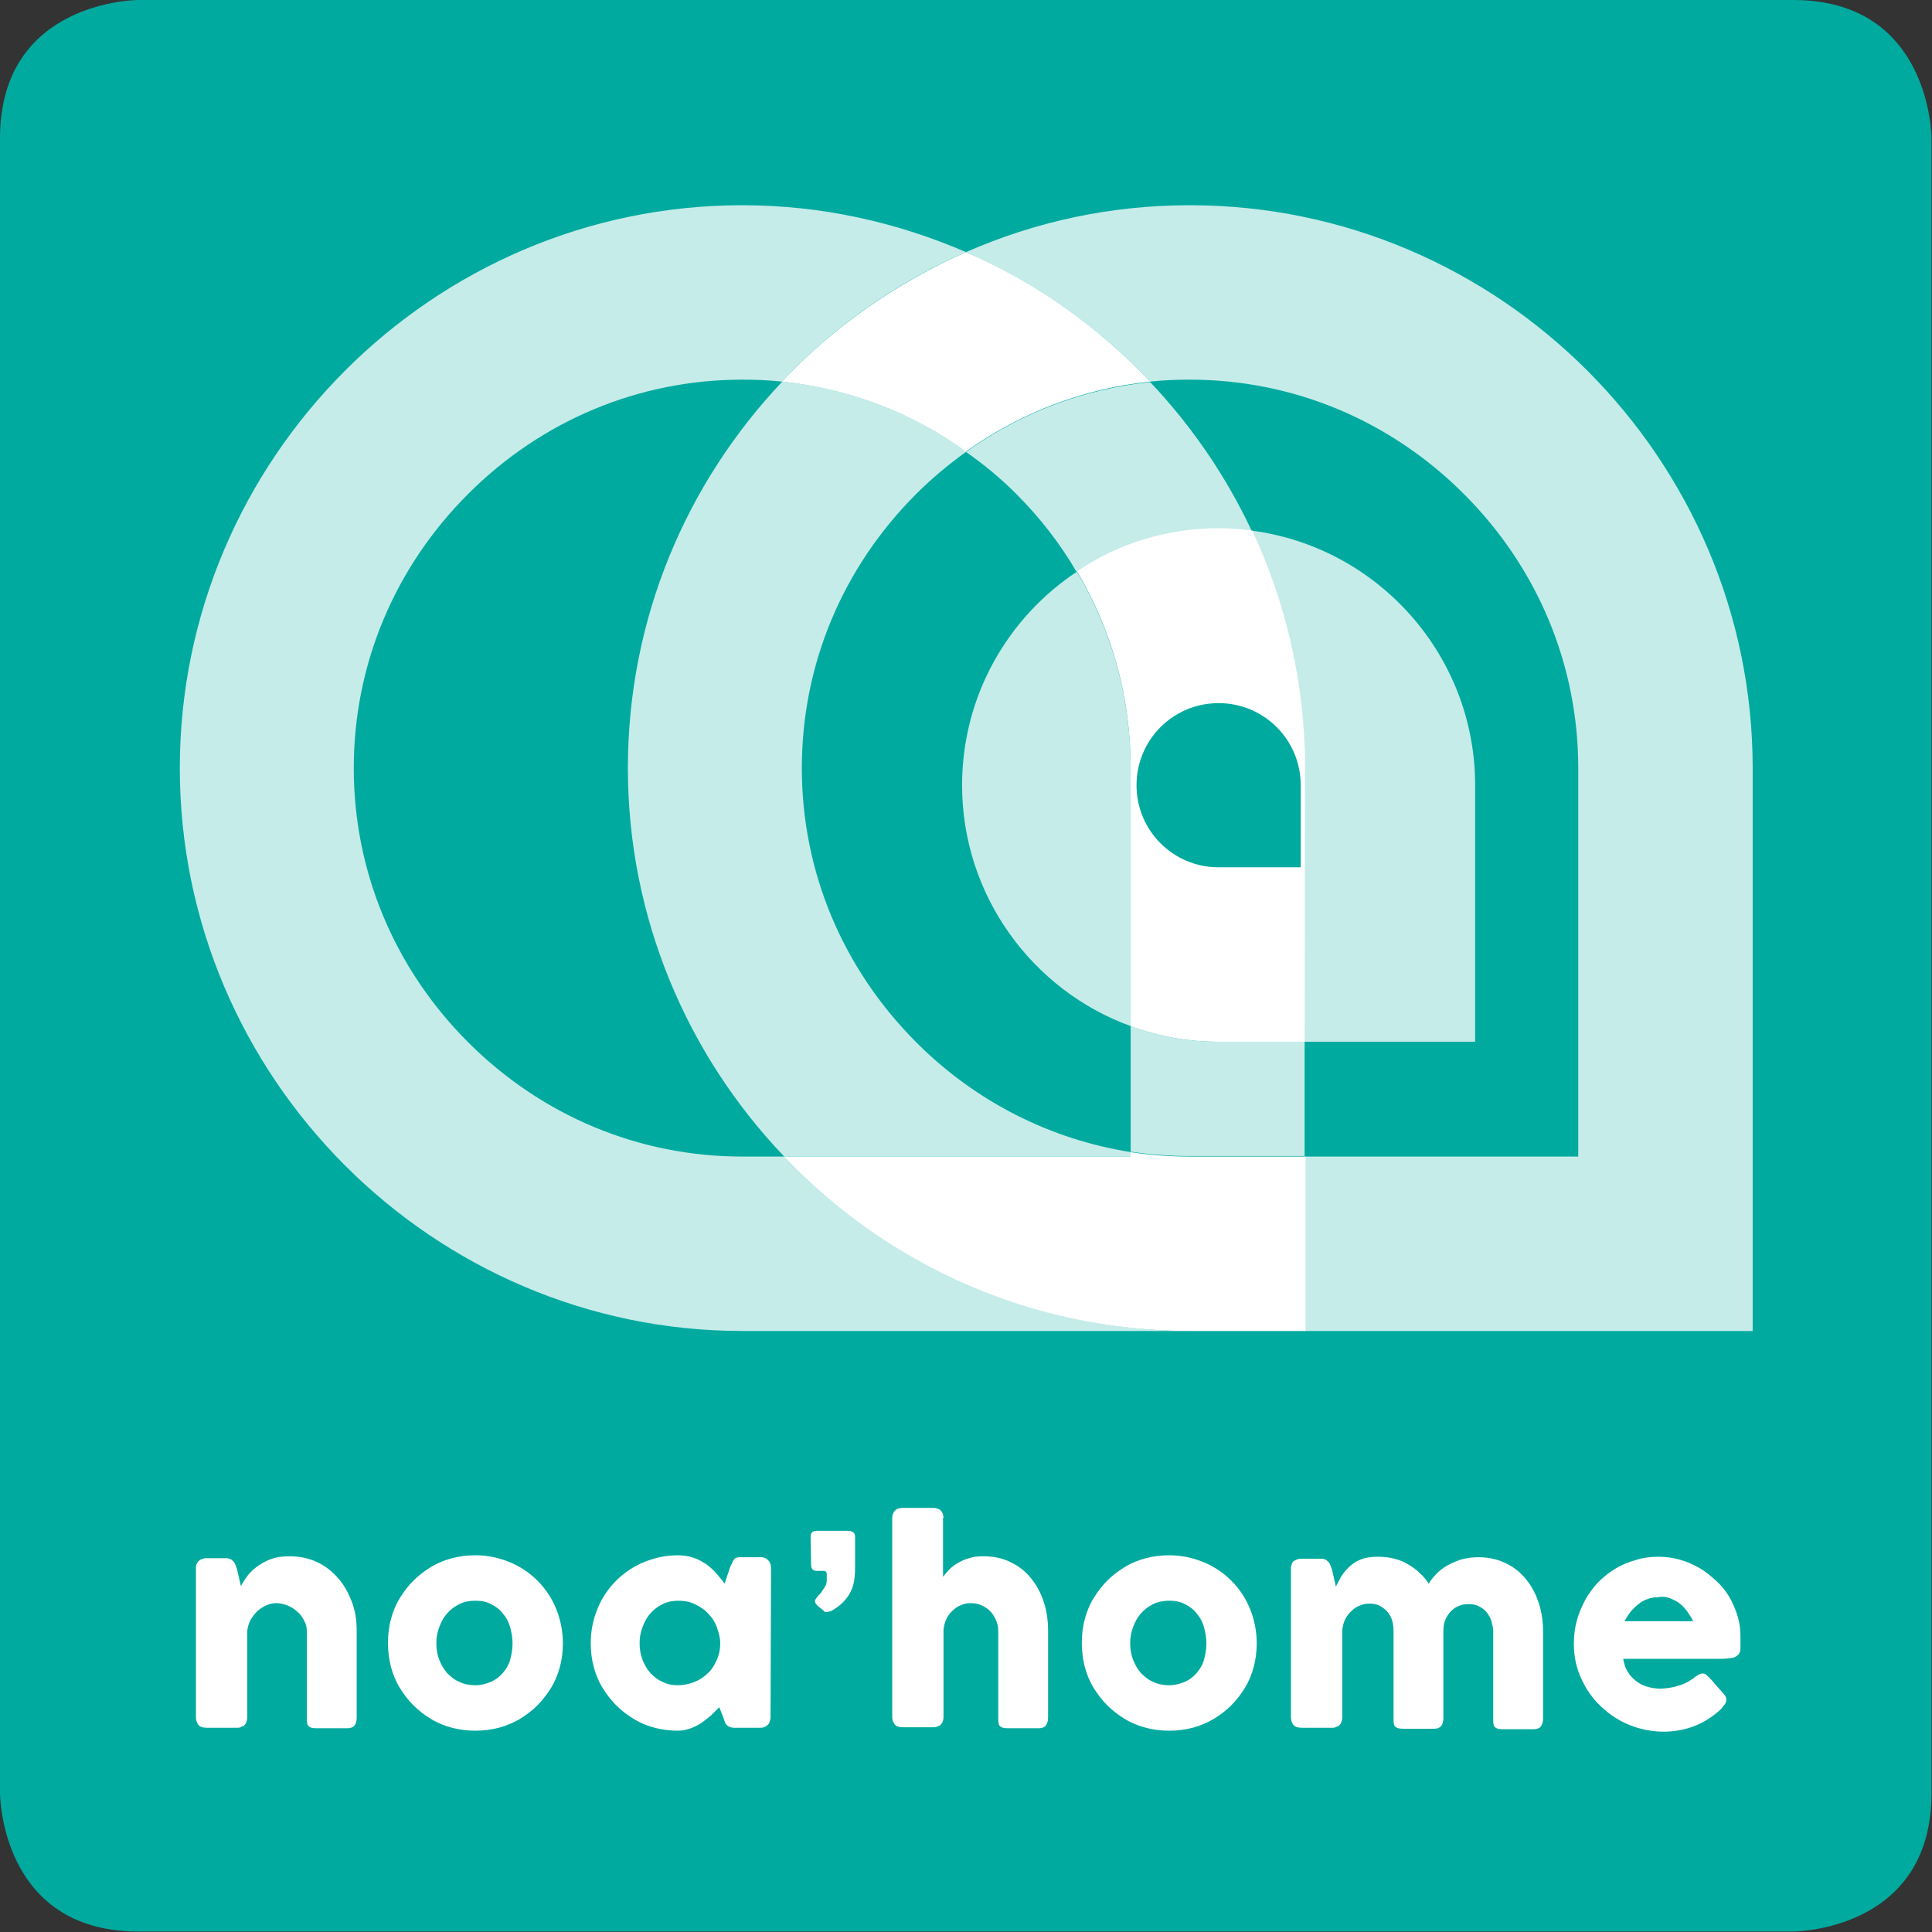
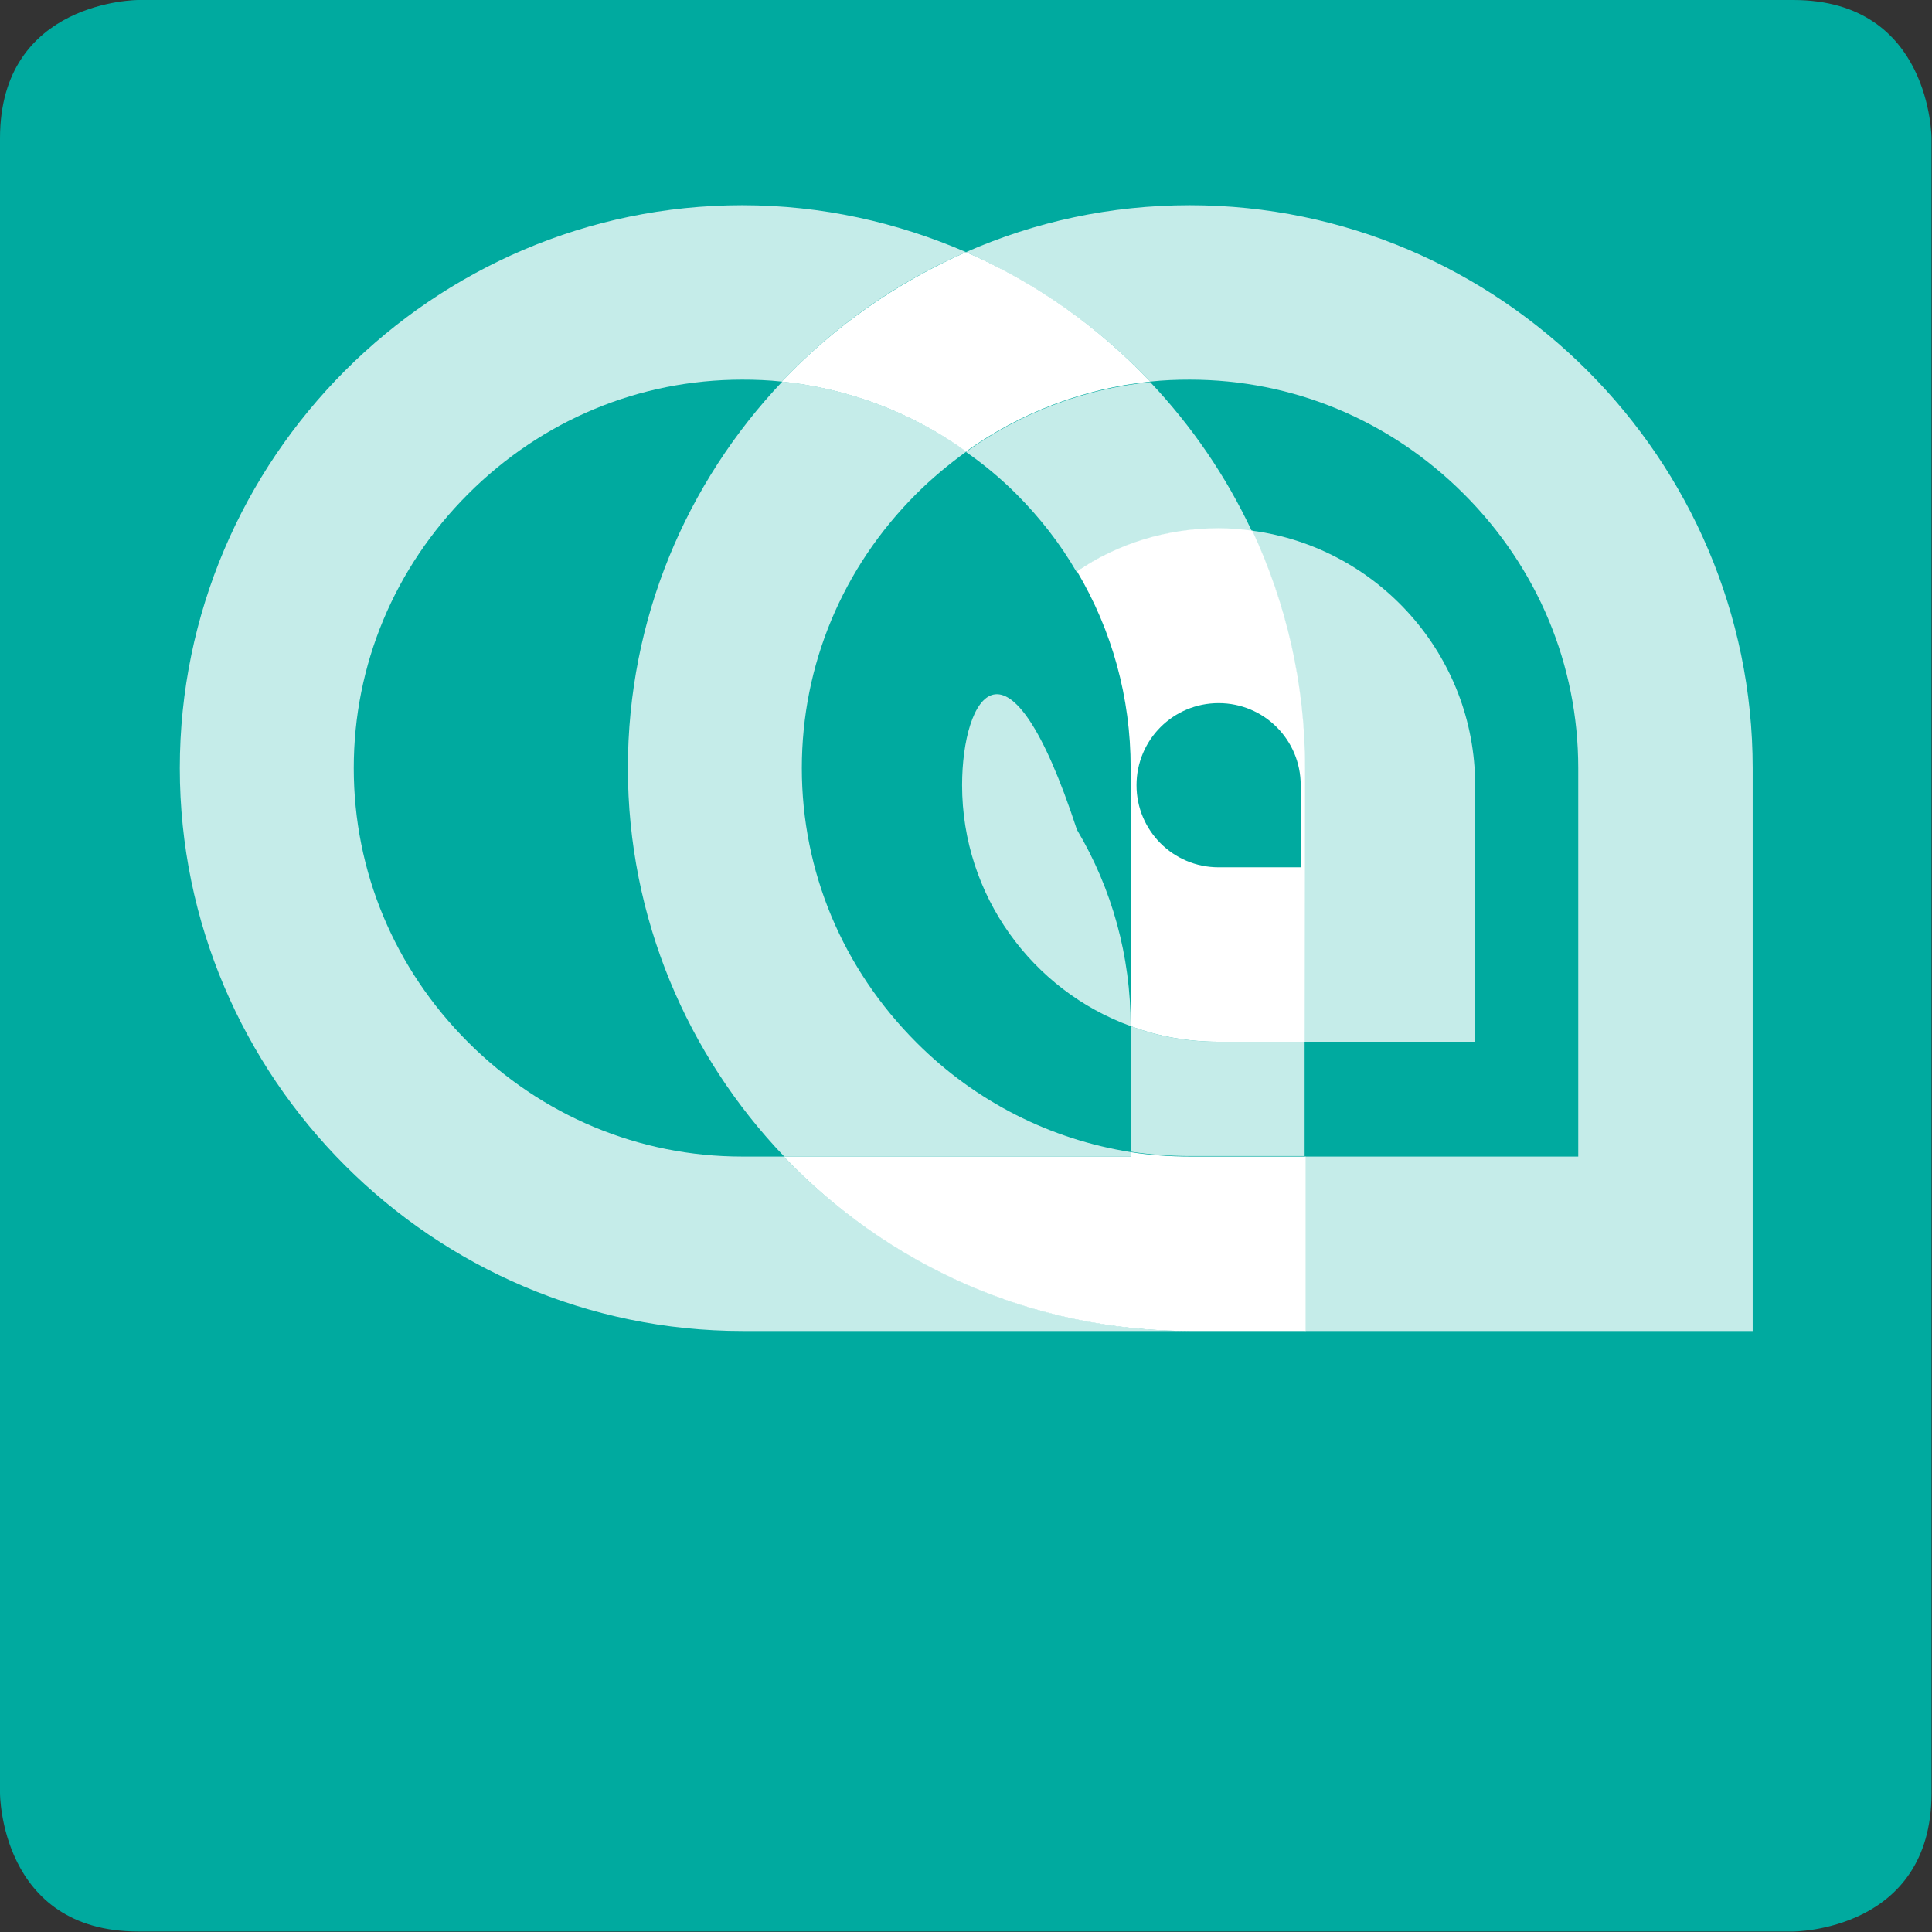
<svg xmlns="http://www.w3.org/2000/svg" version="1.1" id="Calque_1" x="0px" y="0px" viewBox="0 0 395.4 395.4" style="enable-background:new 0 0 395.4 395.4;" xml:space="preserve">
  <rect x="0" y="0" width="395.4" height="395.4" fill="#333333" stroke="none" />
  <style type="text/css">
	.st0{fill:#00AA9F;}
	.st1{opacity:0.77;}
	.st2{fill:#FFFFFF;}
</style>
  <g>
    <g>
      <path class="st0" d="M28.3,0C28.3,0,0,0,0,28.3v338.7c0,0,0,28.3,28.3,28.3h338.7c0,0,28.3,0,28.3-28.3V28.3c0,0,0-28.3-28.3-28.3    H28.3z" />
      <g class="st1">
        <g>
          <path class="st2" d="M249.4,213.2c-6.3,0-12.4-1.1-18-3.2v25.7c4,0.6,8,0.9,12.1,0.9h23.5v-23.5L249.4,213.2L249.4,213.2z" />
        </g>
      </g>
      <g class="st1">
        <g>
          <path class="st2" d="M160.4,236.7h-8.5c-21.1,0-41-8.3-56.1-23.4c-15.1-15.1-23.4-35-23.4-56.1c0-21.1,8.3-41,23.4-56.1      c15.1-15.1,35-23.4,56.1-23.4c2.7,0,5.4,0.1,8.1,0.4c10.6-11.2,23.4-20.3,37.7-26.5c-14.1-6.1-29.5-9.6-45.8-9.6      C88.6,42,36.8,93.9,36.8,157.2c0,63.3,51.8,115.2,115.2,115.2h91.6C210.9,272.3,181.4,258.6,160.4,236.7" />
        </g>
      </g>
      <g class="st1">
        <g>
          <path class="st2" d="M208,101.1c4.8,4.8,9,10.2,12.3,15.9c8.3-5.5,18.3-8.8,29-8.8c2.3,0,4.6,0.2,6.9,0.5      c-5.3-11.3-12.3-21.5-20.8-30.5c-13.6,1.4-26.6,6.3-37.7,14.3C201.3,95,204.8,97.9,208,101.1" />
        </g>
      </g>
      <g class="st1">
        <g>
          <path class="st2" d="M164.1,157.2c0-21.1,8.3-41,23.4-56.1c3.2-3.2,6.7-6.1,10.3-8.7c-11.2-8-24.1-12.9-37.7-14.3      c-19.6,20.7-31.6,48.5-31.6,79.1c0,30.7,12.2,58.8,32,79.5h71v-0.9c-16.5-2.6-31.8-10.3-43.9-22.4      C172.4,198.2,164.1,178.3,164.1,157.2" />
        </g>
      </g>
      <g class="st1">
        <g>
          <path class="st2" d="M243.5,42L243.5,42c-16.3,0-31.7,3.4-45.8,9.6c14.3,6.3,27.1,15.3,37.7,26.5c2.7-0.3,5.4-0.4,8.1-0.4      c21.1,0,41,8.3,56.1,23.4c15.1,15.1,23.4,35,23.4,56.1v79.5h-55.9v35.7h91.6V157.2C358.7,93.9,306.9,42,243.5,42" />
        </g>
      </g>
      <g class="st1">
        <g>
          <path class="st2" d="M267.1,213.2h34.8v-52.5c0-26.6-19.9-48.7-45.7-52.1c6.9,14.8,10.8,31.2,10.8,48.6L267.1,213.2L267.1,213.2      z" />
        </g>
      </g>
      <g class="st1">
        <g>
-           <path class="st2" d="M196.9,160.7c0,22.6,14.4,42,34.5,49.3v-52.8c0-14.3-3.8-28.1-11-40.2C206.2,126.4,196.9,142.5,196.9,160.7      " />
+           <path class="st2" d="M196.9,160.7c0,22.6,14.4,42,34.5,49.3c0-14.3-3.8-28.1-11-40.2C206.2,126.4,196.9,142.5,196.9,160.7      " />
        </g>
      </g>
      <path class="st2" d="M243.5,236.7c-4.1,0-8.2-0.3-12.1-0.9v0.9h-71c21,22,50.5,35.7,83.2,35.7h23.6v-35.7H243.5z" />
      <path class="st2" d="M160,78.1c13.6,1.4,26.6,6.3,37.7,14.3c11.2-8,24.1-12.9,37.7-14.3c-10.6-11.2-23.4-20.3-37.7-26.5    C183.4,57.9,170.6,66.9,160,78.1" />
      <path class="st2" d="M249.4,143.9c9.3,0,16.8,7.5,16.8,16.8v16.8h-16.8c-9.3,0-16.8-7.5-16.8-16.8    C232.6,151.4,240.1,143.9,249.4,143.9 M231.4,210c5.6,2.1,11.7,3.2,18,3.2h17.7v-56c0-17.3-3.9-33.8-10.8-48.6    c-2.3-0.3-4.5-0.5-6.9-0.5c-10.7,0-20.7,3.2-29,8.8c7.2,12.1,11,25.9,11,40.2L231.4,210L231.4,210z" />
-       <path class="st2" d="M341.8,327.1c0.7,0.3,1.4,0.6,2,1.1c0.6,0.5,1.1,1,1.5,1.6c0.4,0.6,0.9,1.3,1.2,2h-14    c0.3-0.6,0.7-1.2,1.1-1.8c0.5-0.6,1-1.1,1.6-1.6c0.6-0.5,1.2-0.9,1.9-1.1c0.7-0.3,1.4-0.4,2.1-0.4    C340.2,326.7,341,326.8,341.8,327.1 M353,348.8c0.2-0.3,0.3-0.6,0.3-0.9c0-0.2,0-0.4-0.1-0.6s-0.2-0.4-0.4-0.6l-2.9-3.3    c-0.3-0.3-0.6-0.5-0.8-0.7s-0.5-0.2-0.7-0.2c-0.2,0-0.5,0.1-0.7,0.2c-0.2,0.1-0.5,0.3-0.8,0.5c-0.3,0.3-0.8,0.6-1.3,0.9    c-0.5,0.3-1.1,0.6-1.8,0.8c-0.6,0.2-1.3,0.4-2,0.5c-0.7,0.1-1.4,0.2-2,0.2c-0.7,0-1.5-0.1-2.3-0.3c-0.8-0.2-1.6-0.5-2.3-1    c-0.7-0.5-1.4-1.1-1.9-1.9c-0.6-0.8-0.9-1.8-1.1-2.9h19.7c1.1,0,2-0.1,2.6-0.2c0.6-0.1,1-0.4,1.3-0.7c0.3-0.4,0.4-0.8,0.4-1.4    c0-0.6,0-1.4,0-2.3c0-1.5-0.2-2.9-0.6-4.2s-1-2.7-1.7-3.9c-0.7-1.2-1.6-2.3-2.7-3.3s-2.2-1.9-3.4-2.6c-1.2-0.7-2.6-1.3-4-1.7    s-2.9-0.6-4.4-0.6c-1.7,0-3.2,0.2-4.7,0.7c-1.5,0.4-2.9,1-4.2,1.8c-1.3,0.8-2.4,1.7-3.5,2.8c-1,1.1-1.9,2.3-2.6,3.6    c-0.7,1.3-1.3,2.7-1.7,4.2c-0.4,1.5-0.6,3.1-0.6,4.7c0,2.6,0.5,4.9,1.5,7.1c1,2.2,2.3,4.1,4,5.7c1.7,1.6,3.6,2.9,5.8,3.8    c2.2,0.9,4.6,1.4,7.1,1.4c2.2,0,4.4-0.4,6.4-1.2c2-0.8,3.8-2,5.4-3.5C352.6,349.3,352.8,349,353,348.8 M265,319.3    c-0.3,0.2-0.5,0.4-0.6,0.7s-0.2,0.6-0.2,1v30.5c0,0.6,0.2,1.1,0.5,1.5c0.3,0.4,0.9,0.6,1.7,0.6h6.2c0.3,0,0.5,0,0.7-0.1    c0.2-0.1,0.4-0.2,0.7-0.3c0.2-0.2,0.4-0.4,0.5-0.7c0.1-0.3,0.2-0.6,0.2-0.9v-18c0.1-0.8,0.3-1.6,0.6-2.2s0.8-1.3,1.3-1.7    c0.5-0.5,1.1-0.9,1.7-1.1c0.6-0.3,1.3-0.4,1.9-0.4c0.8,0,1.5,0.1,2.1,0.4c0.6,0.3,1.1,0.7,1.6,1.2c0.4,0.5,0.8,1.1,1,1.8    s0.3,1.4,0.3,2.2v18.1c0,0.8,0.1,1.3,0.4,1.5c0.3,0.3,0.8,0.4,1.6,0.4h5.5h0.2h0.6c0.7,0,1.1-0.2,1.4-0.5c0.3-0.4,0.5-0.9,0.5-1.6    v-17.9c0-0.8,0.1-1.6,0.4-2.3c0.3-0.7,0.7-1.3,1.1-1.7s1-0.9,1.6-1.1c0.6-0.3,1.3-0.4,2-0.4c0.8,0,1.5,0.1,2.1,0.4    c0.6,0.3,1.2,0.7,1.6,1.2c0.4,0.5,0.8,1.1,1,1.8s0.4,1.4,0.4,2.2v18.1c0,0.8,0.1,1.3,0.4,1.5c0.3,0.3,0.8,0.4,1.6,0.4h6.3    c0.7,0,1.1-0.2,1.4-0.5c0.3-0.4,0.5-0.9,0.5-1.6v-17.9c0-2.1-0.3-4.1-0.9-5.9s-1.5-3.5-2.6-4.8c-1.1-1.4-2.5-2.5-4.2-3.3    c-1.6-0.8-3.5-1.2-5.6-1.2c-1.3,0-2.5,0.2-3.6,0.5c-1.1,0.4-2,0.8-2.9,1.3c-0.8,0.5-1.6,1.1-2.2,1.8c-0.6,0.6-1.1,1.3-1.4,1.8    c-1.1-1.7-2.6-3-4.3-4c-1.7-1-3.8-1.5-6.1-1.5c-1.5,0-2.7,0.2-3.6,0.6c-1,0.4-1.8,1-2.4,1.6s-1.2,1.3-1.6,2    c-0.4,0.7-0.7,1.4-1,1.9l-0.8-3.5c-0.1-0.3-0.2-0.5-0.3-0.8c-0.1-0.3-0.2-0.5-0.4-0.7c-0.2-0.2-0.4-0.4-0.6-0.5    c-0.2-0.1-0.5-0.2-0.8-0.2h-4.1c-0.2,0-0.5,0-0.8,0.1c-0.3,0.1-0.5,0.2-0.8,0.4L265,319.3z M231.9,333c0.4-1.1,0.9-2,1.6-2.8    c0.7-0.8,1.5-1.4,2.5-1.9c1-0.5,2.1-0.7,3.3-0.7c1.2,0,2.3,0.2,3.2,0.7c1,0.5,1.8,1.1,2.4,1.9c0.7,0.8,1.2,1.7,1.5,2.8    s0.5,2.2,0.5,3.3c0,1.2-0.2,2.3-0.5,3.4s-0.9,2-1.5,2.7c-0.7,0.8-1.5,1.4-2.4,1.8c-1,0.4-2,0.7-3.2,0.7c-1.2,0-2.3-0.2-3.3-0.7    c-1-0.4-1.8-1.1-2.5-1.8c-0.7-0.8-1.2-1.7-1.6-2.7s-0.6-2.2-0.6-3.4C231.3,335.1,231.5,334,231.9,333 M222,341.1    c0.4,1.5,1,3,1.8,4.3c0.8,1.3,1.7,2.5,2.8,3.6c1.1,1.1,2.3,2,3.6,2.8c1.3,0.8,2.8,1.4,4.3,1.8c1.5,0.4,3.1,0.6,4.8,0.6    c1.7,0,3.2-0.2,4.8-0.6c1.5-0.4,2.9-1,4.3-1.8c1.3-0.8,2.5-1.7,3.6-2.8c1.1-1.1,2-2.3,2.8-3.6s1.4-2.8,1.8-4.3    c0.4-1.5,0.6-3.1,0.6-4.8c0-2.5-0.5-4.9-1.4-7.1c-0.9-2.2-2.2-4.1-3.8-5.7c-1.6-1.6-3.5-2.9-5.7-3.8s-4.5-1.4-7-1.4    c-1.7,0-3.3,0.2-4.8,0.6c-1.5,0.4-3,1-4.3,1.8c-1.3,0.8-2.5,1.7-3.6,2.8c-1.1,1.1-2,2.3-2.8,3.6c-0.8,1.3-1.4,2.8-1.8,4.3    c-0.4,1.5-0.6,3.2-0.6,4.8S221.6,339.6,222,341.1 M193.1,310.6c0-0.3-0.1-0.6-0.2-0.9c-0.1-0.3-0.3-0.5-0.5-0.7    c-0.5-0.3-1-0.4-1.4-0.4h-6.2c-0.8,0-1.3,0.2-1.7,0.6c-0.3,0.4-0.5,0.9-0.5,1.5v10.1v0.1v8.1v0.2v22.2c0,0.6,0.2,1.1,0.5,1.5    c0.3,0.4,0.9,0.6,1.7,0.6h6.2c0.3,0,0.5,0,0.7-0.1c0.2-0.1,0.4-0.2,0.7-0.3c0.2-0.2,0.4-0.4,0.5-0.7c0.1-0.3,0.2-0.6,0.2-0.9v-18    c0.1-0.8,0.3-1.6,0.6-2.2s0.8-1.3,1.3-1.7c0.5-0.5,1.1-0.9,1.7-1.1c0.6-0.3,1.3-0.4,1.9-0.4c0.8,0,1.5,0.1,2.2,0.4    c0.7,0.3,1.3,0.7,1.8,1.2c0.5,0.5,0.9,1.1,1.2,1.8c0.3,0.7,0.5,1.4,0.5,2.2v18.1c0,0.8,0.1,1.3,0.4,1.5c0.3,0.3,0.8,0.4,1.6,0.4    h6.3c0.7,0,1.1-0.2,1.4-0.5c0.3-0.4,0.5-0.9,0.5-1.6v-17.9c0-2.1-0.3-4.1-0.9-5.9c-0.6-1.8-1.5-3.5-2.6-4.8    c-1.1-1.4-2.5-2.5-4.2-3.3c-1.6-0.8-3.5-1.2-5.6-1.2c-1.1,0-2,0.1-2.9,0.4c-0.8,0.2-1.6,0.6-2.3,1s-1.2,0.8-1.7,1.3    c-0.5,0.5-0.9,1-1.3,1.5V310.6z M166,320.3c0,0.4,0.1,0.7,0.3,0.9s0.5,0.3,0.8,0.3h1.6c0.3,0.1,0.5,0.2,0.5,0.6v1.2    c0,0.6-0.1,1.1-0.4,1.5s-0.5,0.8-0.8,1.2c-0.3,0.3-0.6,0.6-0.8,0.9c-0.2,0.3-0.4,0.5-0.4,0.7c0,0.1,0,0.3,0.1,0.5    c0.1,0.2,0.2,0.3,0.5,0.6l1,0.8c0.1,0.1,0.2,0.2,0.3,0.3c0.1,0.1,0.2,0.1,0.4,0.1c0,0,0.1,0,0.2,0c0.1,0,0.3-0.1,0.4-0.1    c0.1,0,0.3-0.1,0.4-0.1c0.1,0,0.2-0.1,0.2-0.1c1.4-0.8,2.5-1.8,3.3-3c0.8-1.2,1.2-2.5,1.3-3.9c0.1-0.8,0.1-1.5,0.1-2.3v-5.9    c0-0.4-0.1-0.7-0.4-0.9c-0.3-0.2-0.6-0.3-0.9-0.3h-6.6c-0.4,0-0.7,0.1-0.9,0.3c-0.2,0.2-0.3,0.5-0.3,0.9L166,320.3L166,320.3z     M131.5,333c0.4-1.1,0.9-2,1.6-2.8c0.7-0.8,1.5-1.4,2.5-1.9c1-0.5,2.1-0.7,3.2-0.7c1.2,0,2.4,0.2,3.4,0.7c1,0.5,2,1.1,2.7,1.9    c0.8,0.8,1.4,1.7,1.8,2.8s0.7,2.2,0.7,3.3c0,1.2-0.2,2.3-0.7,3.4s-1,2-1.8,2.7c-0.8,0.8-1.7,1.4-2.7,1.8c-1,0.4-2.2,0.7-3.4,0.7    c-1.2,0-2.3-0.2-3.2-0.7c-1-0.4-1.8-1.1-2.5-1.8c-0.7-0.8-1.2-1.7-1.6-2.7c-0.4-1-0.6-2.2-0.6-3.4    C130.9,335.1,131.1,334,131.5,333 M157.8,320.8c0-0.3-0.1-0.6-0.2-0.9c-0.1-0.3-0.3-0.5-0.5-0.7c-0.2-0.2-0.4-0.3-0.7-0.4    c-0.3-0.1-0.5-0.1-0.7-0.1h-4.1c-0.4,0-0.6,0-0.8,0.1c-0.2,0-0.4,0.1-0.5,0.3c-0.1,0.1-0.3,0.3-0.4,0.6s-0.3,0.6-0.5,1.1l-1.1,3.3    c-0.5-0.7-1.1-1.4-1.7-2.1c-0.6-0.7-1.3-1.3-2.1-1.9c-0.8-0.5-1.6-1-2.6-1.3c-0.9-0.3-2-0.5-3.1-0.5c-2.5,0-4.8,0.5-7,1.4    s-4.1,2.2-5.7,3.8c-1.6,1.6-2.9,3.5-3.8,5.7s-1.4,4.5-1.4,7.1c0,1.7,0.2,3.3,0.6,4.8s1,3,1.8,4.3s1.7,2.5,2.8,3.6    c1.1,1.1,2.3,2,3.6,2.8c1.3,0.8,2.7,1.4,4.3,1.8c1.5,0.4,3.1,0.6,4.8,0.6c0.9,0,1.8-0.2,2.6-0.5c0.8-0.3,1.6-0.7,2.3-1.2    c0.7-0.5,1.3-1,1.9-1.5c0.6-0.6,1.1-1.1,1.6-1.6l0.8,2c0.1,0.3,0.2,0.6,0.3,0.9c0.1,0.3,0.2,0.5,0.4,0.7s0.3,0.3,0.6,0.4    c0.2,0.1,0.5,0.2,0.9,0.2h5.4c0.2,0,0.4,0,0.7-0.1c0.3-0.1,0.5-0.2,0.7-0.4c0.3-0.2,0.4-0.4,0.5-0.7c0.1-0.3,0.2-0.6,0.2-0.9    L157.8,320.8L157.8,320.8z M89.9,333c0.4-1.1,0.9-2,1.6-2.8c0.7-0.8,1.5-1.4,2.5-1.9c1-0.5,2.1-0.7,3.3-0.7c1.2,0,2.3,0.2,3.2,0.7    c1,0.5,1.8,1.1,2.4,1.9c0.7,0.8,1.2,1.7,1.5,2.8s0.5,2.2,0.5,3.3c0,1.2-0.2,2.3-0.5,3.4s-0.9,2-1.5,2.7c-0.7,0.8-1.5,1.4-2.4,1.8    c-1,0.4-2,0.7-3.2,0.7c-1.2,0-2.3-0.2-3.3-0.7c-1-0.4-1.8-1.1-2.5-1.8c-0.7-0.8-1.2-1.7-1.6-2.7c-0.4-1-0.6-2.2-0.6-3.4    C89.3,335.1,89.5,334,89.9,333 M80,341.1c0.4,1.5,1,3,1.8,4.3c0.8,1.3,1.7,2.5,2.8,3.6c1.1,1.1,2.3,2,3.6,2.8    c1.3,0.8,2.8,1.4,4.3,1.8c1.5,0.4,3.1,0.6,4.8,0.6c1.7,0,3.2-0.2,4.8-0.6c1.5-0.4,2.9-1,4.3-1.8c1.3-0.8,2.5-1.7,3.6-2.8    c1.1-1.1,2-2.3,2.8-3.6c0.8-1.3,1.4-2.8,1.8-4.3s0.6-3.1,0.6-4.8c0-2.5-0.5-4.9-1.4-7.1c-0.9-2.2-2.2-4.1-3.8-5.7    c-1.6-1.6-3.5-2.9-5.7-3.8c-2.2-0.9-4.5-1.4-7-1.4c-1.7,0-3.3,0.2-4.8,0.6c-1.5,0.4-3,1-4.3,1.8c-1.3,0.8-2.5,1.7-3.6,2.8    c-1.1,1.1-2,2.3-2.8,3.6c-0.8,1.3-1.4,2.8-1.8,4.3c-0.4,1.5-0.6,3.2-0.6,4.8S79.6,339.6,80,341.1 M40.9,319.3    c-0.3,0.2-0.5,0.4-0.6,0.7c-0.2,0.3-0.2,0.6-0.2,1v30.5c0,0.6,0.2,1.1,0.5,1.5c0.3,0.4,0.9,0.6,1.7,0.6h6.2c0.3,0,0.5,0,0.7-0.1    c0.2-0.1,0.4-0.2,0.7-0.3c0.2-0.2,0.4-0.4,0.5-0.7s0.2-0.6,0.2-0.9v-17.8c0.1-0.8,0.3-1.6,0.7-2.3c0.4-0.7,0.9-1.3,1.4-1.8    c0.6-0.5,1.2-0.9,1.9-1.2c0.7-0.3,1.4-0.4,2-0.4c0.8,0,1.5,0.2,2.3,0.5c0.7,0.3,1.4,0.7,2,1.3c0.6,0.5,1.1,1.2,1.4,1.9    c0.4,0.7,0.5,1.4,0.5,2.2v17.8c0,0.8,0.1,1.3,0.4,1.5c0.3,0.3,0.8,0.4,1.6,0.4h6.3c0.7,0,1.1-0.2,1.4-0.5c0.3-0.4,0.5-0.9,0.5-1.6    v-17.9c0-2.1-0.3-4.1-1-5.9c-0.7-1.8-1.6-3.5-2.8-4.8c-1.2-1.4-2.6-2.5-4.3-3.3c-1.7-0.8-3.6-1.2-5.7-1.2c-1.5,0-2.7,0.2-3.8,0.6    c-1.1,0.4-2.1,1-2.9,1.6c-0.8,0.6-1.5,1.3-2,2c-0.5,0.7-0.9,1.4-1.2,1.9l-0.8-3.5c-0.1-0.3-0.2-0.5-0.3-0.8    c-0.1-0.3-0.2-0.5-0.4-0.7c-0.2-0.2-0.4-0.4-0.6-0.5c-0.2-0.1-0.5-0.2-0.8-0.2h-4.1c-0.2,0-0.5,0-0.8,0.1s-0.5,0.2-0.8,0.4    L40.9,319.3z" />
    </g>
  </g>
</svg>